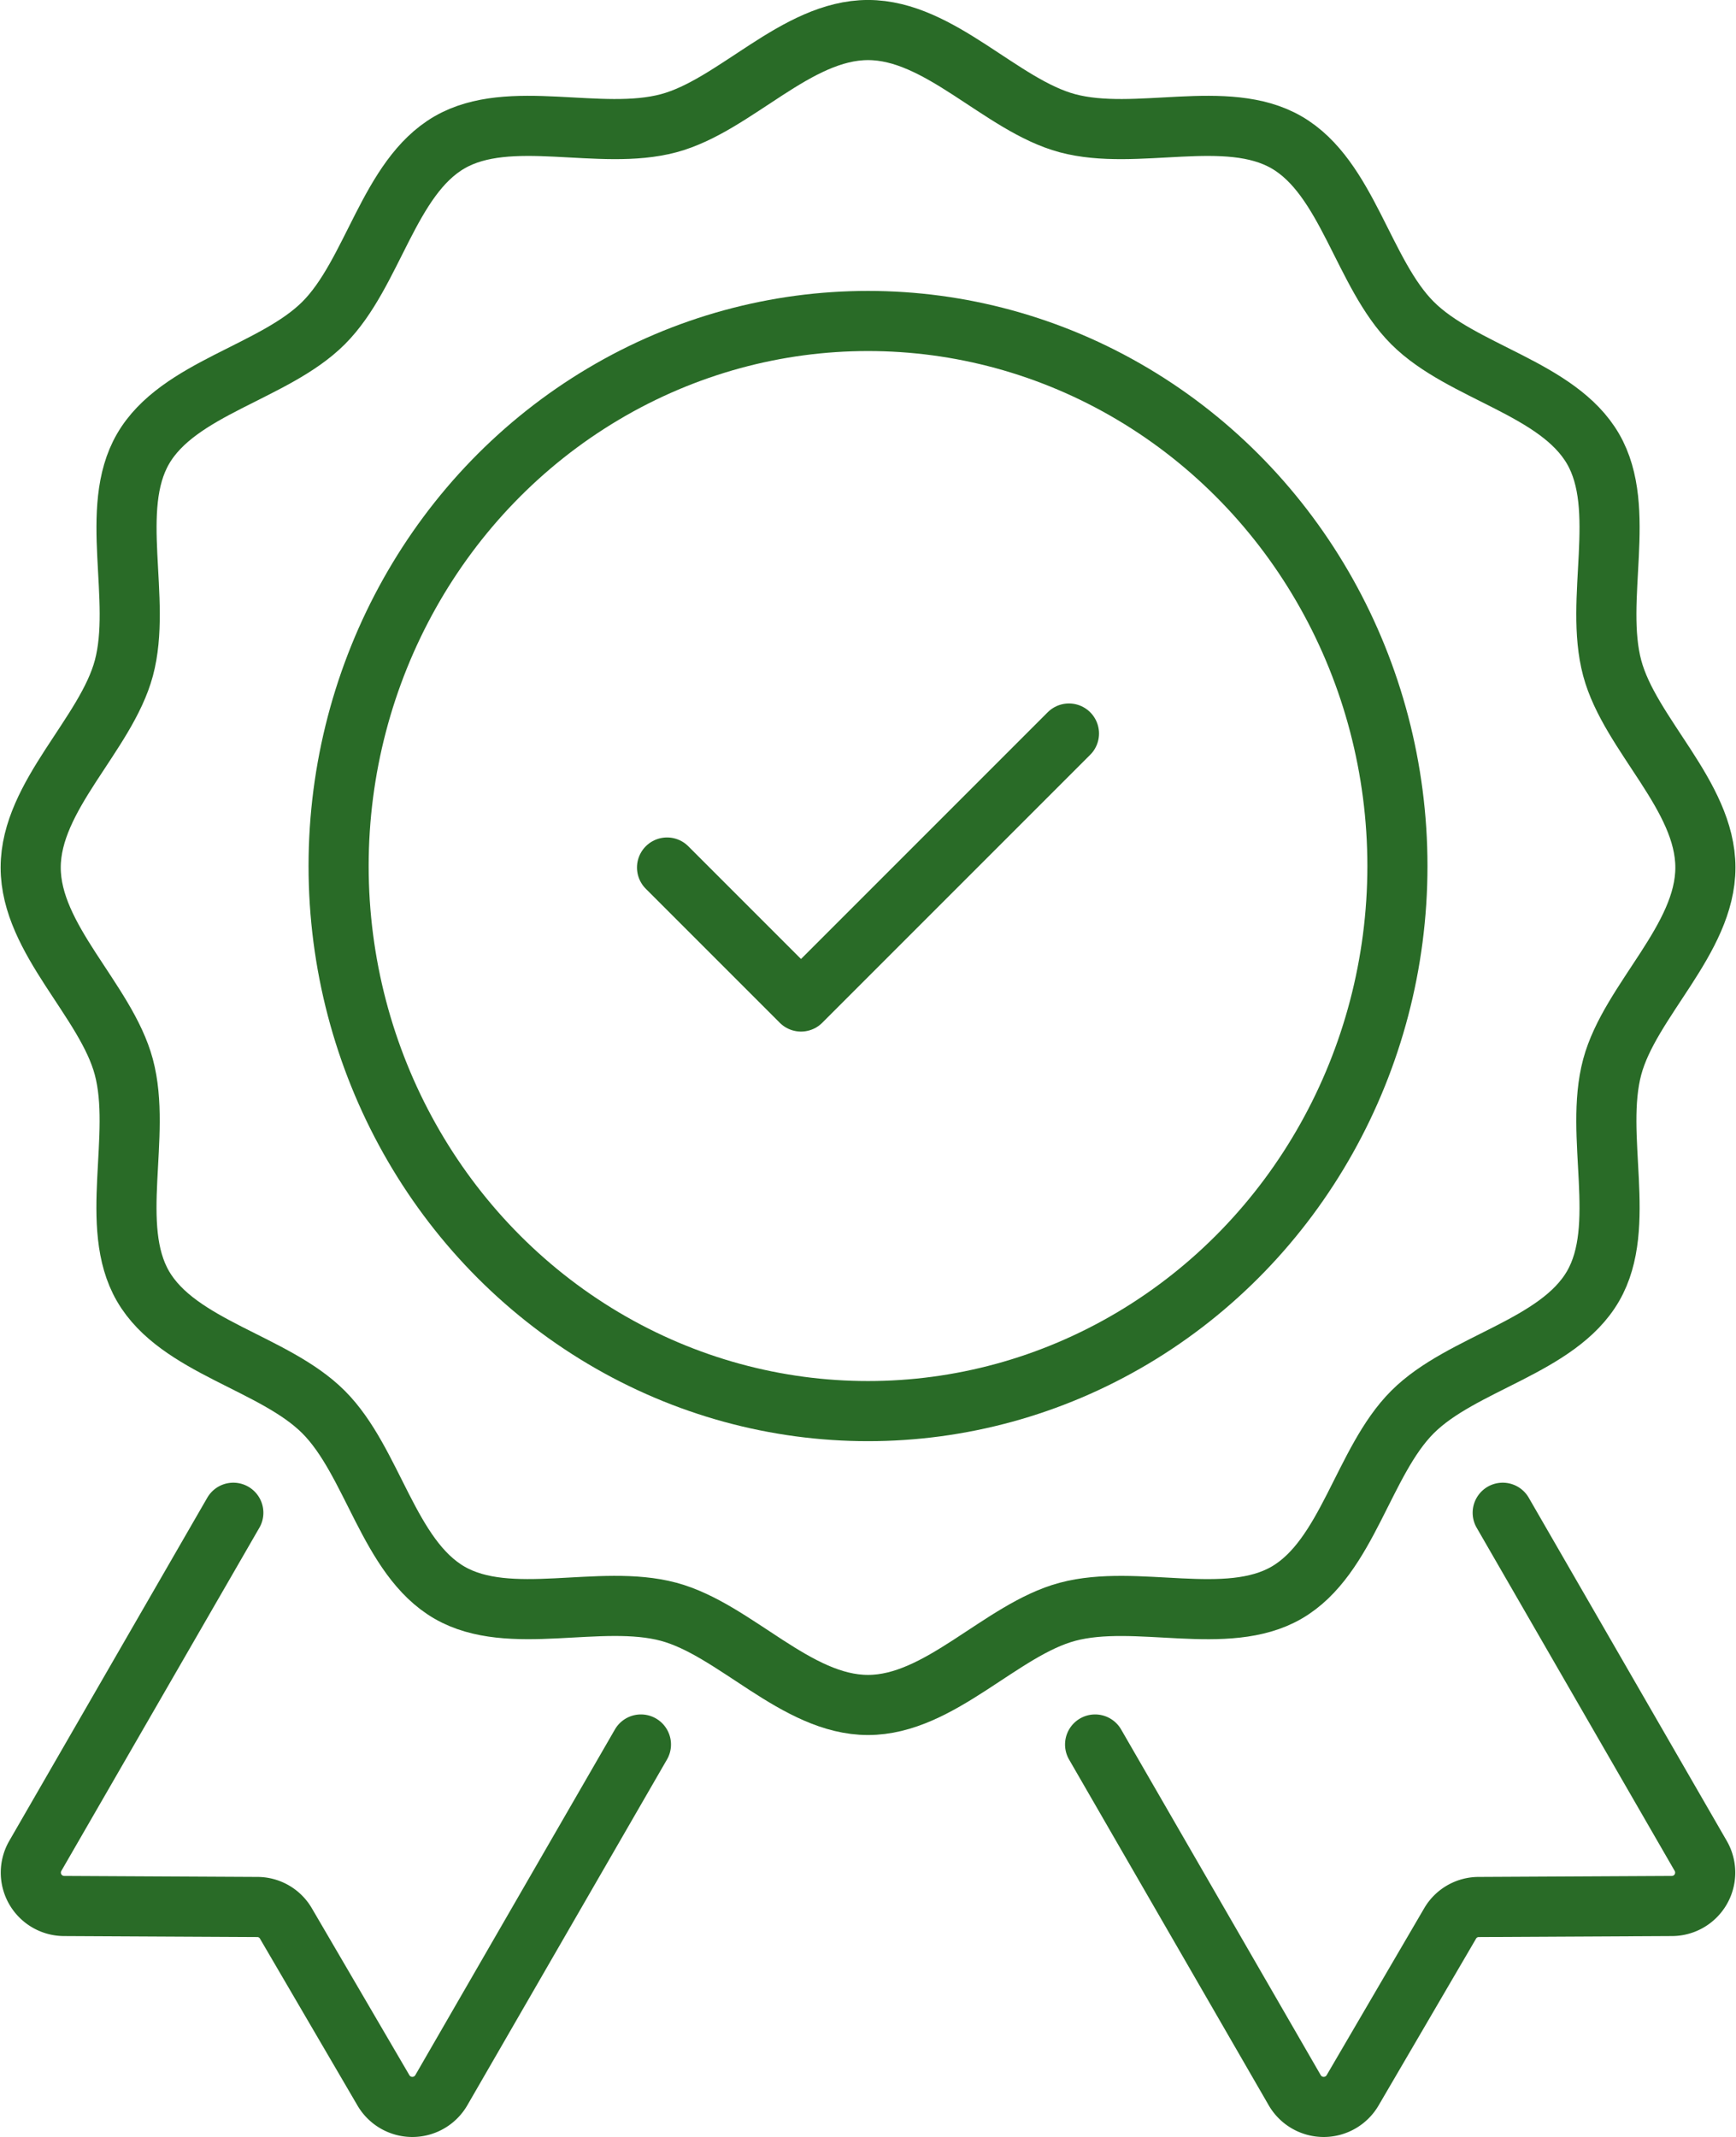
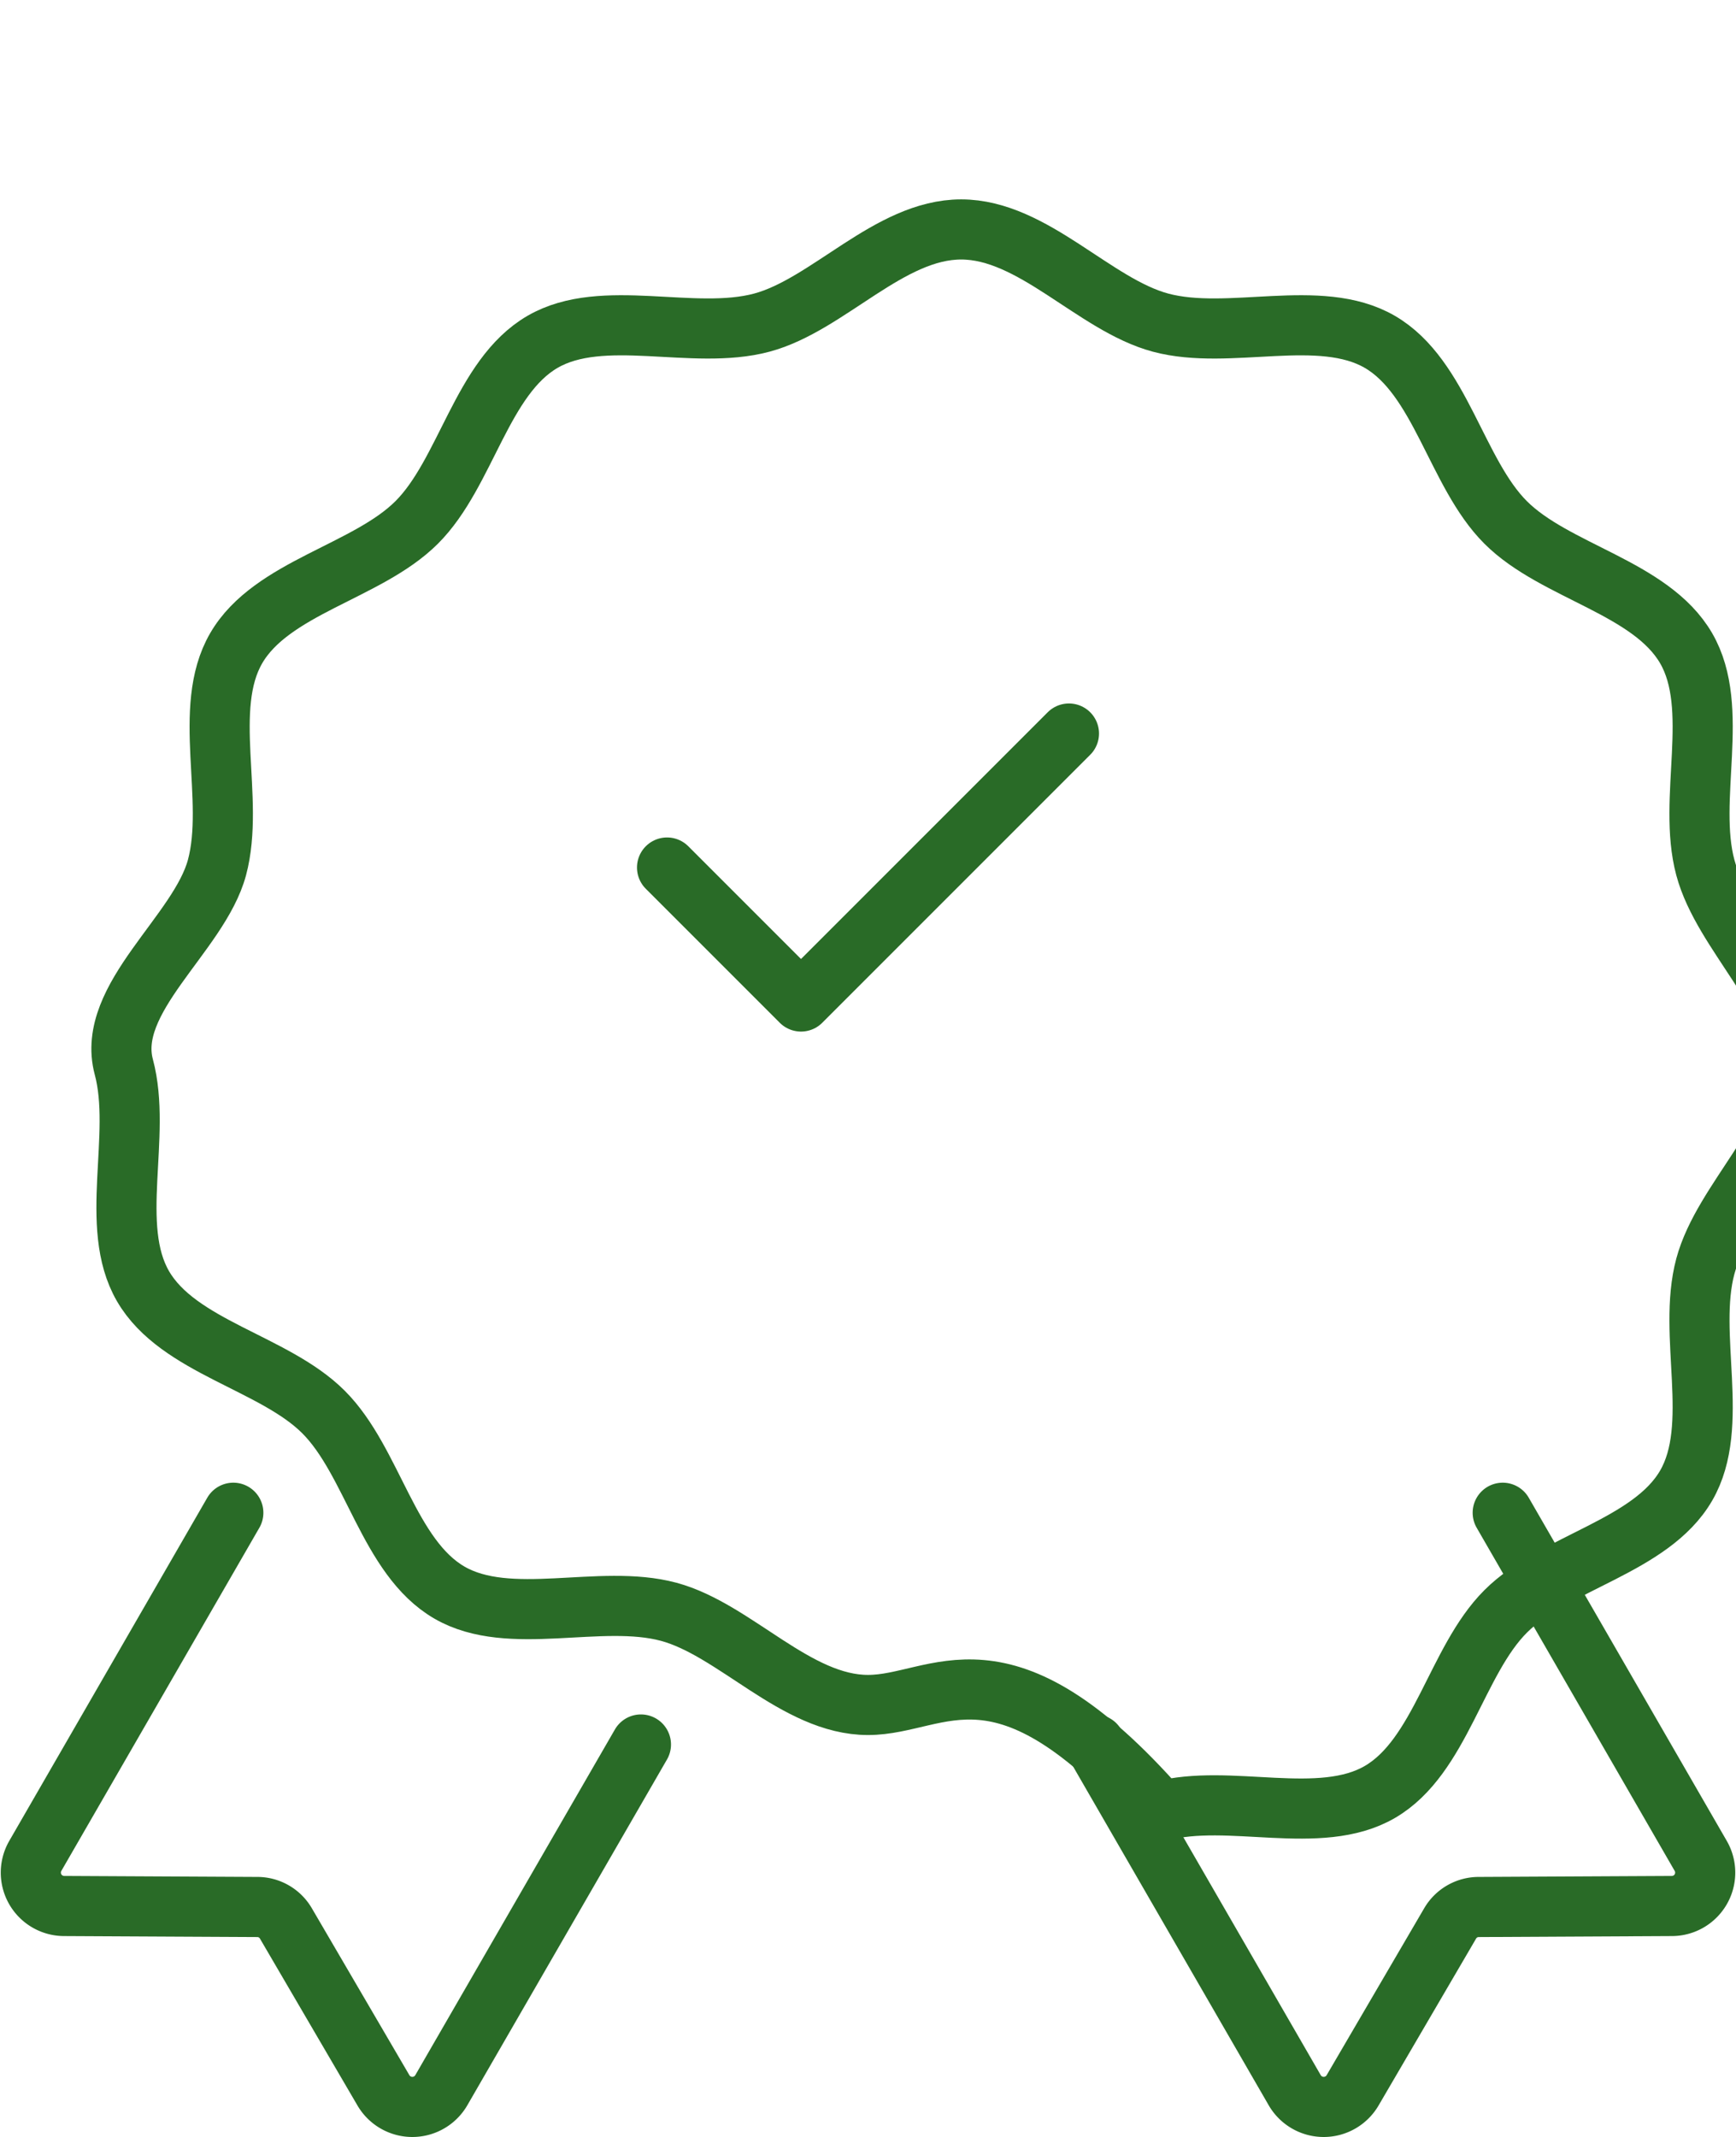
<svg xmlns="http://www.w3.org/2000/svg" width="57.755" height="71.086" viewBox="0 0 57.755 71.086">
  <g id="Raggruppa_88" data-name="Raggruppa 88" transform="translate(199.908 -253.66)">
    <g id="Raggruppa_89" data-name="Raggruppa 89" transform="translate(-198.887 254.66)">
-       <path id="Tracciato_18304" data-name="Tracciato 18304" d="M34.857,62.714c-2.393,0-4.425-2.506-6.633-3.1-2.283-.612-5.293.521-7.293-.638C18.9,57.8,18.39,54.617,16.743,52.97s-4.832-2.16-6.007-4.187c-1.159-2-.026-5.01-.638-7.293C9.506,39.281,7,37.25,7,34.857s2.506-4.425,3.1-6.633c.612-2.283-.521-5.293.638-7.293,1.175-2.028,4.36-2.541,6.007-4.187s2.16-4.832,4.187-6.007c2-1.159,5.01-.026,7.293-.638,2.208-.592,4.24-3.1,6.633-3.1s4.425,2.507,6.633,3.1c2.283.612,5.293-.521,7.293.638,2.027,1.175,2.541,4.361,4.187,6.007s4.832,2.16,6.007,4.187c1.159,2,.026,5.01.638,7.293.592,2.209,3.1,4.24,3.1,6.633s-2.506,4.425-3.1,6.633c-.612,2.283.521,5.293-.638,7.293-1.175,2.028-4.361,2.541-6.007,4.187s-2.16,4.832-4.187,6.007c-2,1.159-5.01.026-7.293.638C39.282,60.208,37.25,62.714,34.857,62.714Z" transform="translate(-7 -7)" fill="none" stroke="#296b27" stroke-linecap="round" stroke-linejoin="round" stroke-width="2" />
-       <ellipse id="Ellisse_45" data-name="Ellisse 45" cx="17.613" cy="18.131" rx="17.613" ry="18.131" transform="translate(10.244 9.677)" fill="none" stroke="#296b27" stroke-linecap="round" stroke-linejoin="round" stroke-width="2" />
+       <path id="Tracciato_18304" data-name="Tracciato 18304" d="M34.857,62.714c-2.393,0-4.425-2.506-6.633-3.1-2.283-.612-5.293.521-7.293-.638C18.9,57.8,18.39,54.617,16.743,52.97s-4.832-2.16-6.007-4.187c-1.159-2-.026-5.01-.638-7.293s2.506-4.425,3.1-6.633c.612-2.283-.521-5.293.638-7.293,1.175-2.028,4.36-2.541,6.007-4.187s2.16-4.832,4.187-6.007c2-1.159,5.01-.026,7.293-.638,2.208-.592,4.24-3.1,6.633-3.1s4.425,2.507,6.633,3.1c2.283.612,5.293-.521,7.293.638,2.027,1.175,2.541,4.361,4.187,6.007s4.832,2.16,6.007,4.187c1.159,2,.026,5.01.638,7.293.592,2.209,3.1,4.24,3.1,6.633s-2.506,4.425-3.1,6.633c-.612,2.283.521,5.293-.638,7.293-1.175,2.028-4.361,2.541-6.007,4.187s-2.16,4.832-4.187,6.007c-2,1.159-5.01.026-7.293.638C39.282,60.208,37.25,62.714,34.857,62.714Z" transform="translate(-7 -7)" fill="none" stroke="#296b27" stroke-linecap="round" stroke-linejoin="round" stroke-width="2" />
      <path id="Tracciato_18305" data-name="Tracciato 18305" d="M140,158.457l4.457,4.457L153.371,154" transform="translate(-118.829 -130.6)" fill="none" stroke="#296b27" stroke-linecap="round" stroke-linejoin="round" stroke-width="2" />
      <path id="Tracciato_18306" data-name="Tracciato 18306" d="M243.021,316.829l6.585,11.41a1.111,1.111,0,0,1-.958,1.671l-6.418.033a1.1,1.1,0,0,0-.958.546l-3.243,5.549a1.114,1.114,0,0,1-1.928,0l-6.641-11.5" transform="translate(-194.048 -267.509)" fill="none" stroke="#296b27" stroke-linecap="round" stroke-linejoin="round" stroke-width="2" />
      <path id="Tracciato_18307" data-name="Tracciato 18307" d="M13.75,316.829l-6.585,11.41a1.111,1.111,0,0,0,.958,1.671l6.418.033a1.1,1.1,0,0,1,.958.546l3.243,5.549a1.114,1.114,0,0,0,1.928,0l6.641-11.5" transform="translate(-7.009 -267.509)" fill="none" stroke="#296b27" stroke-linecap="round" stroke-linejoin="round" stroke-width="2" />
    </g>
  </g>
</svg>